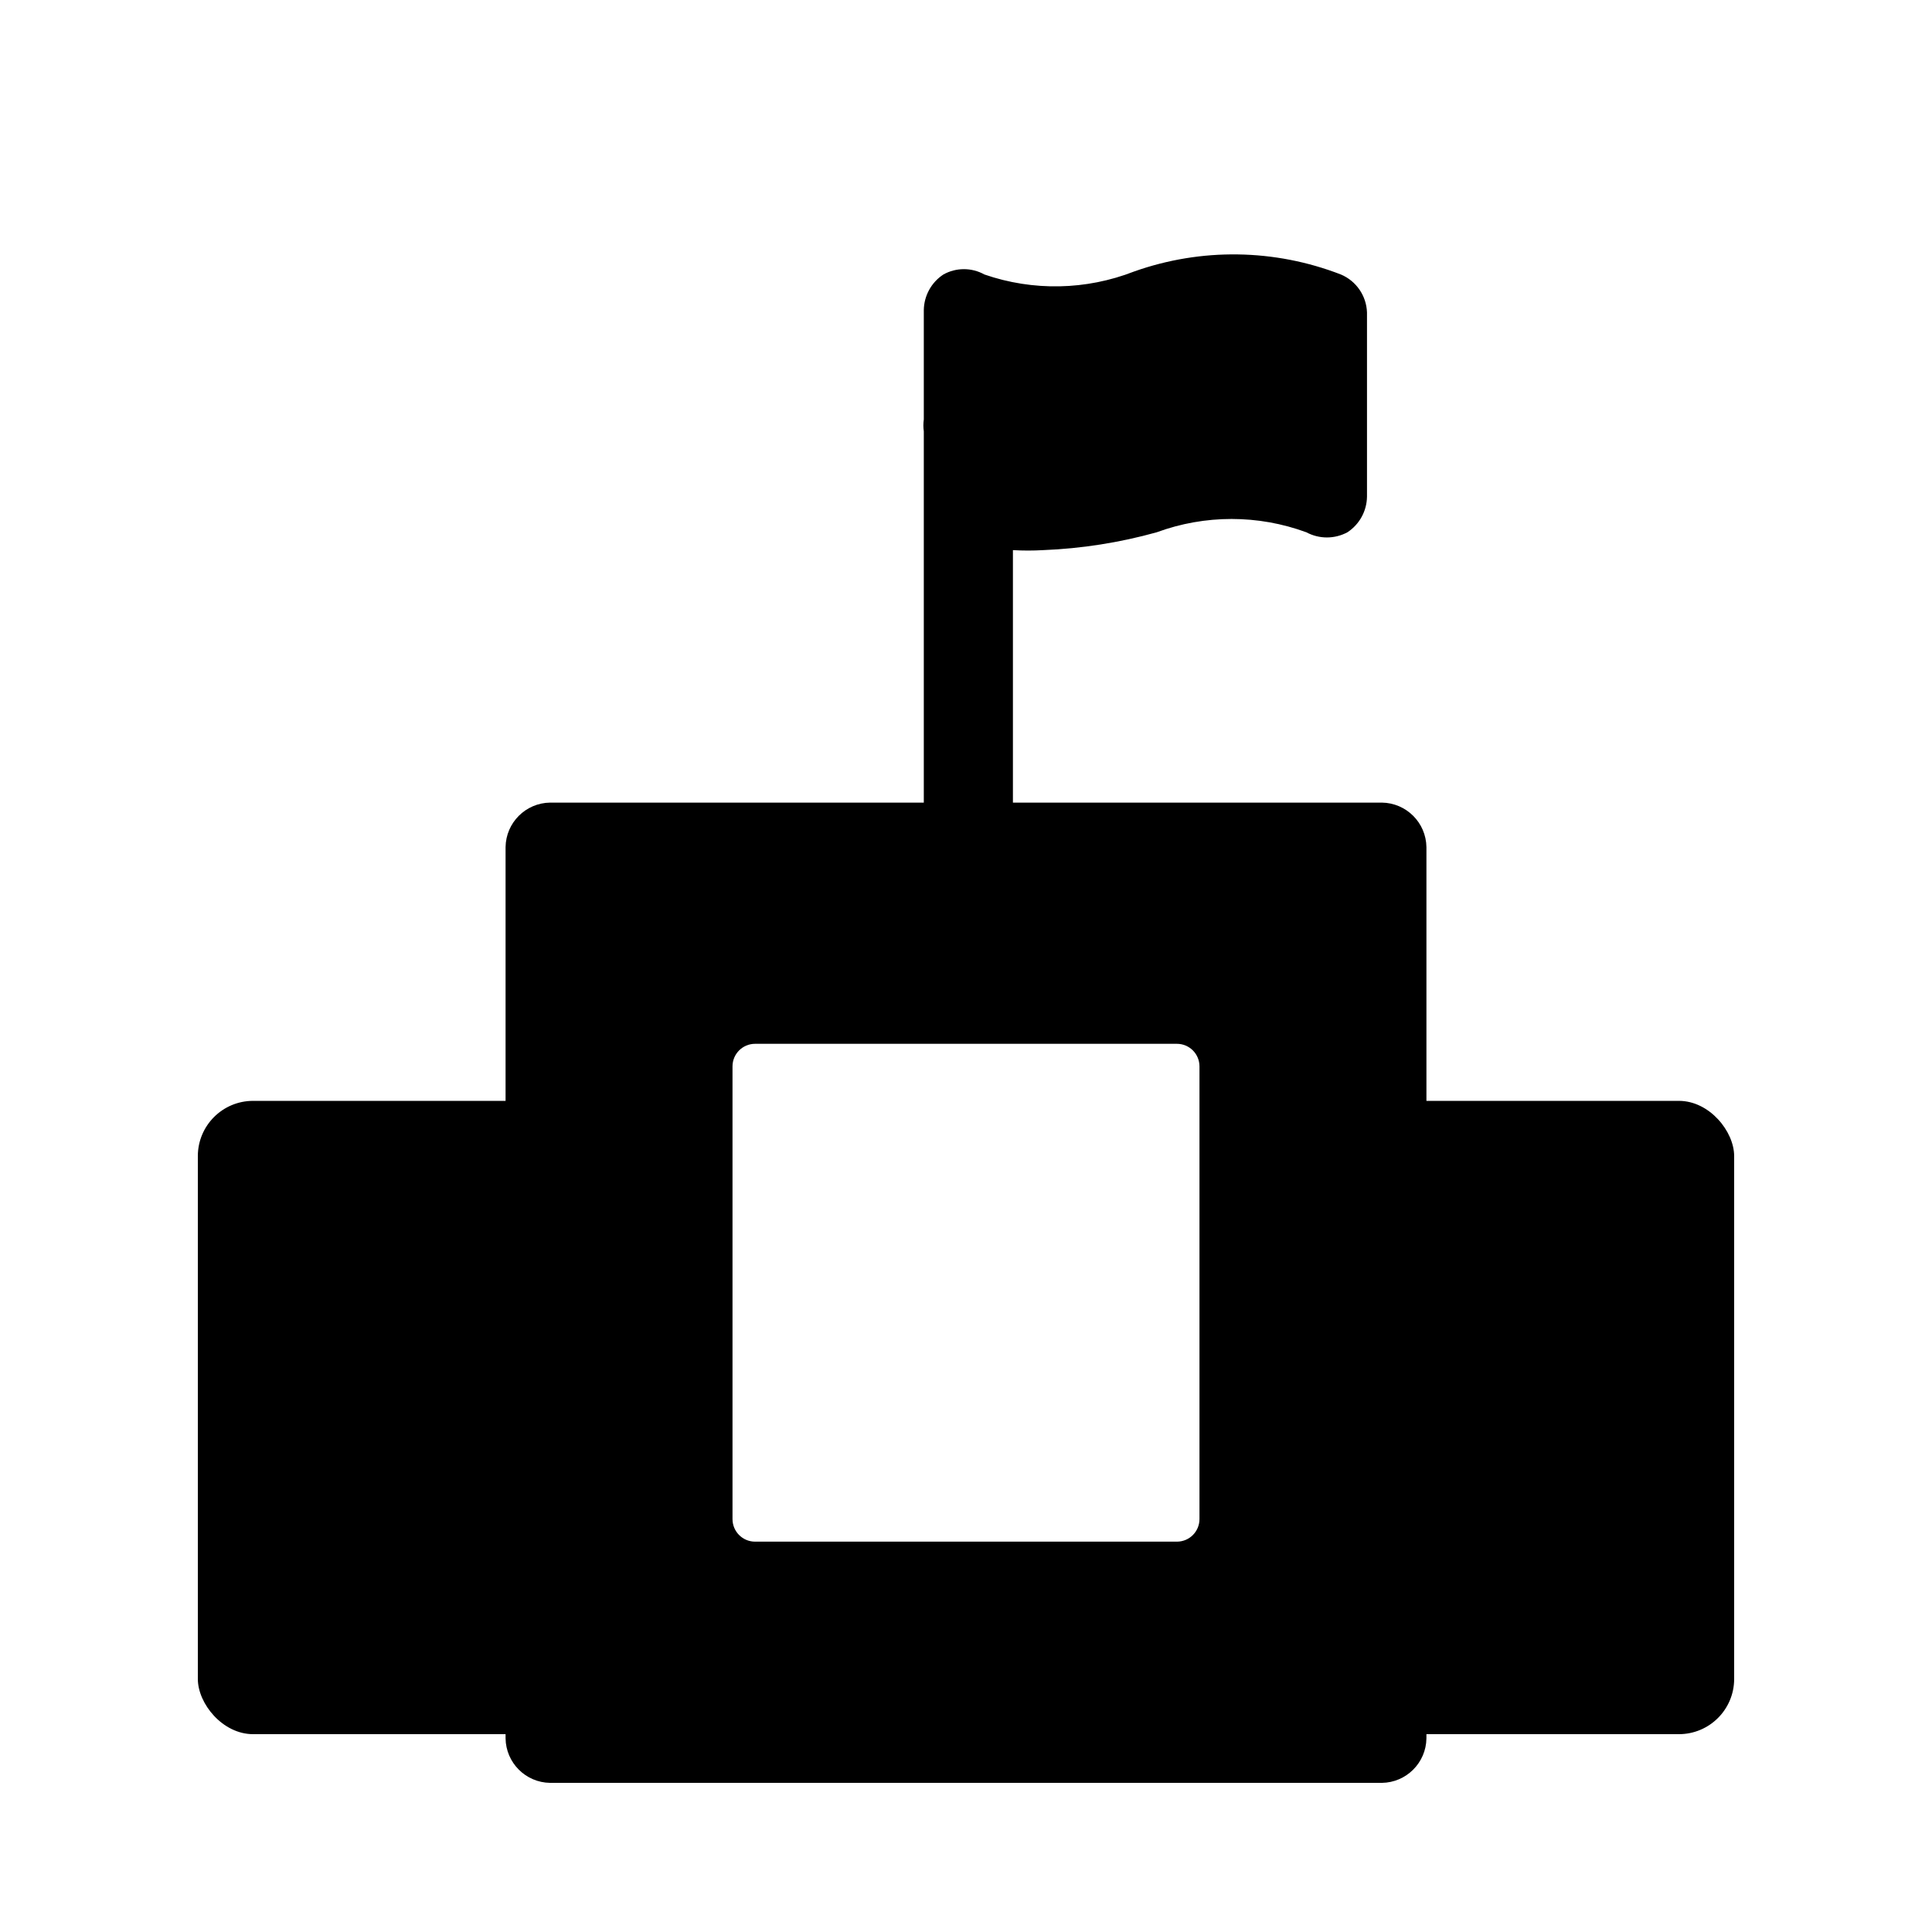
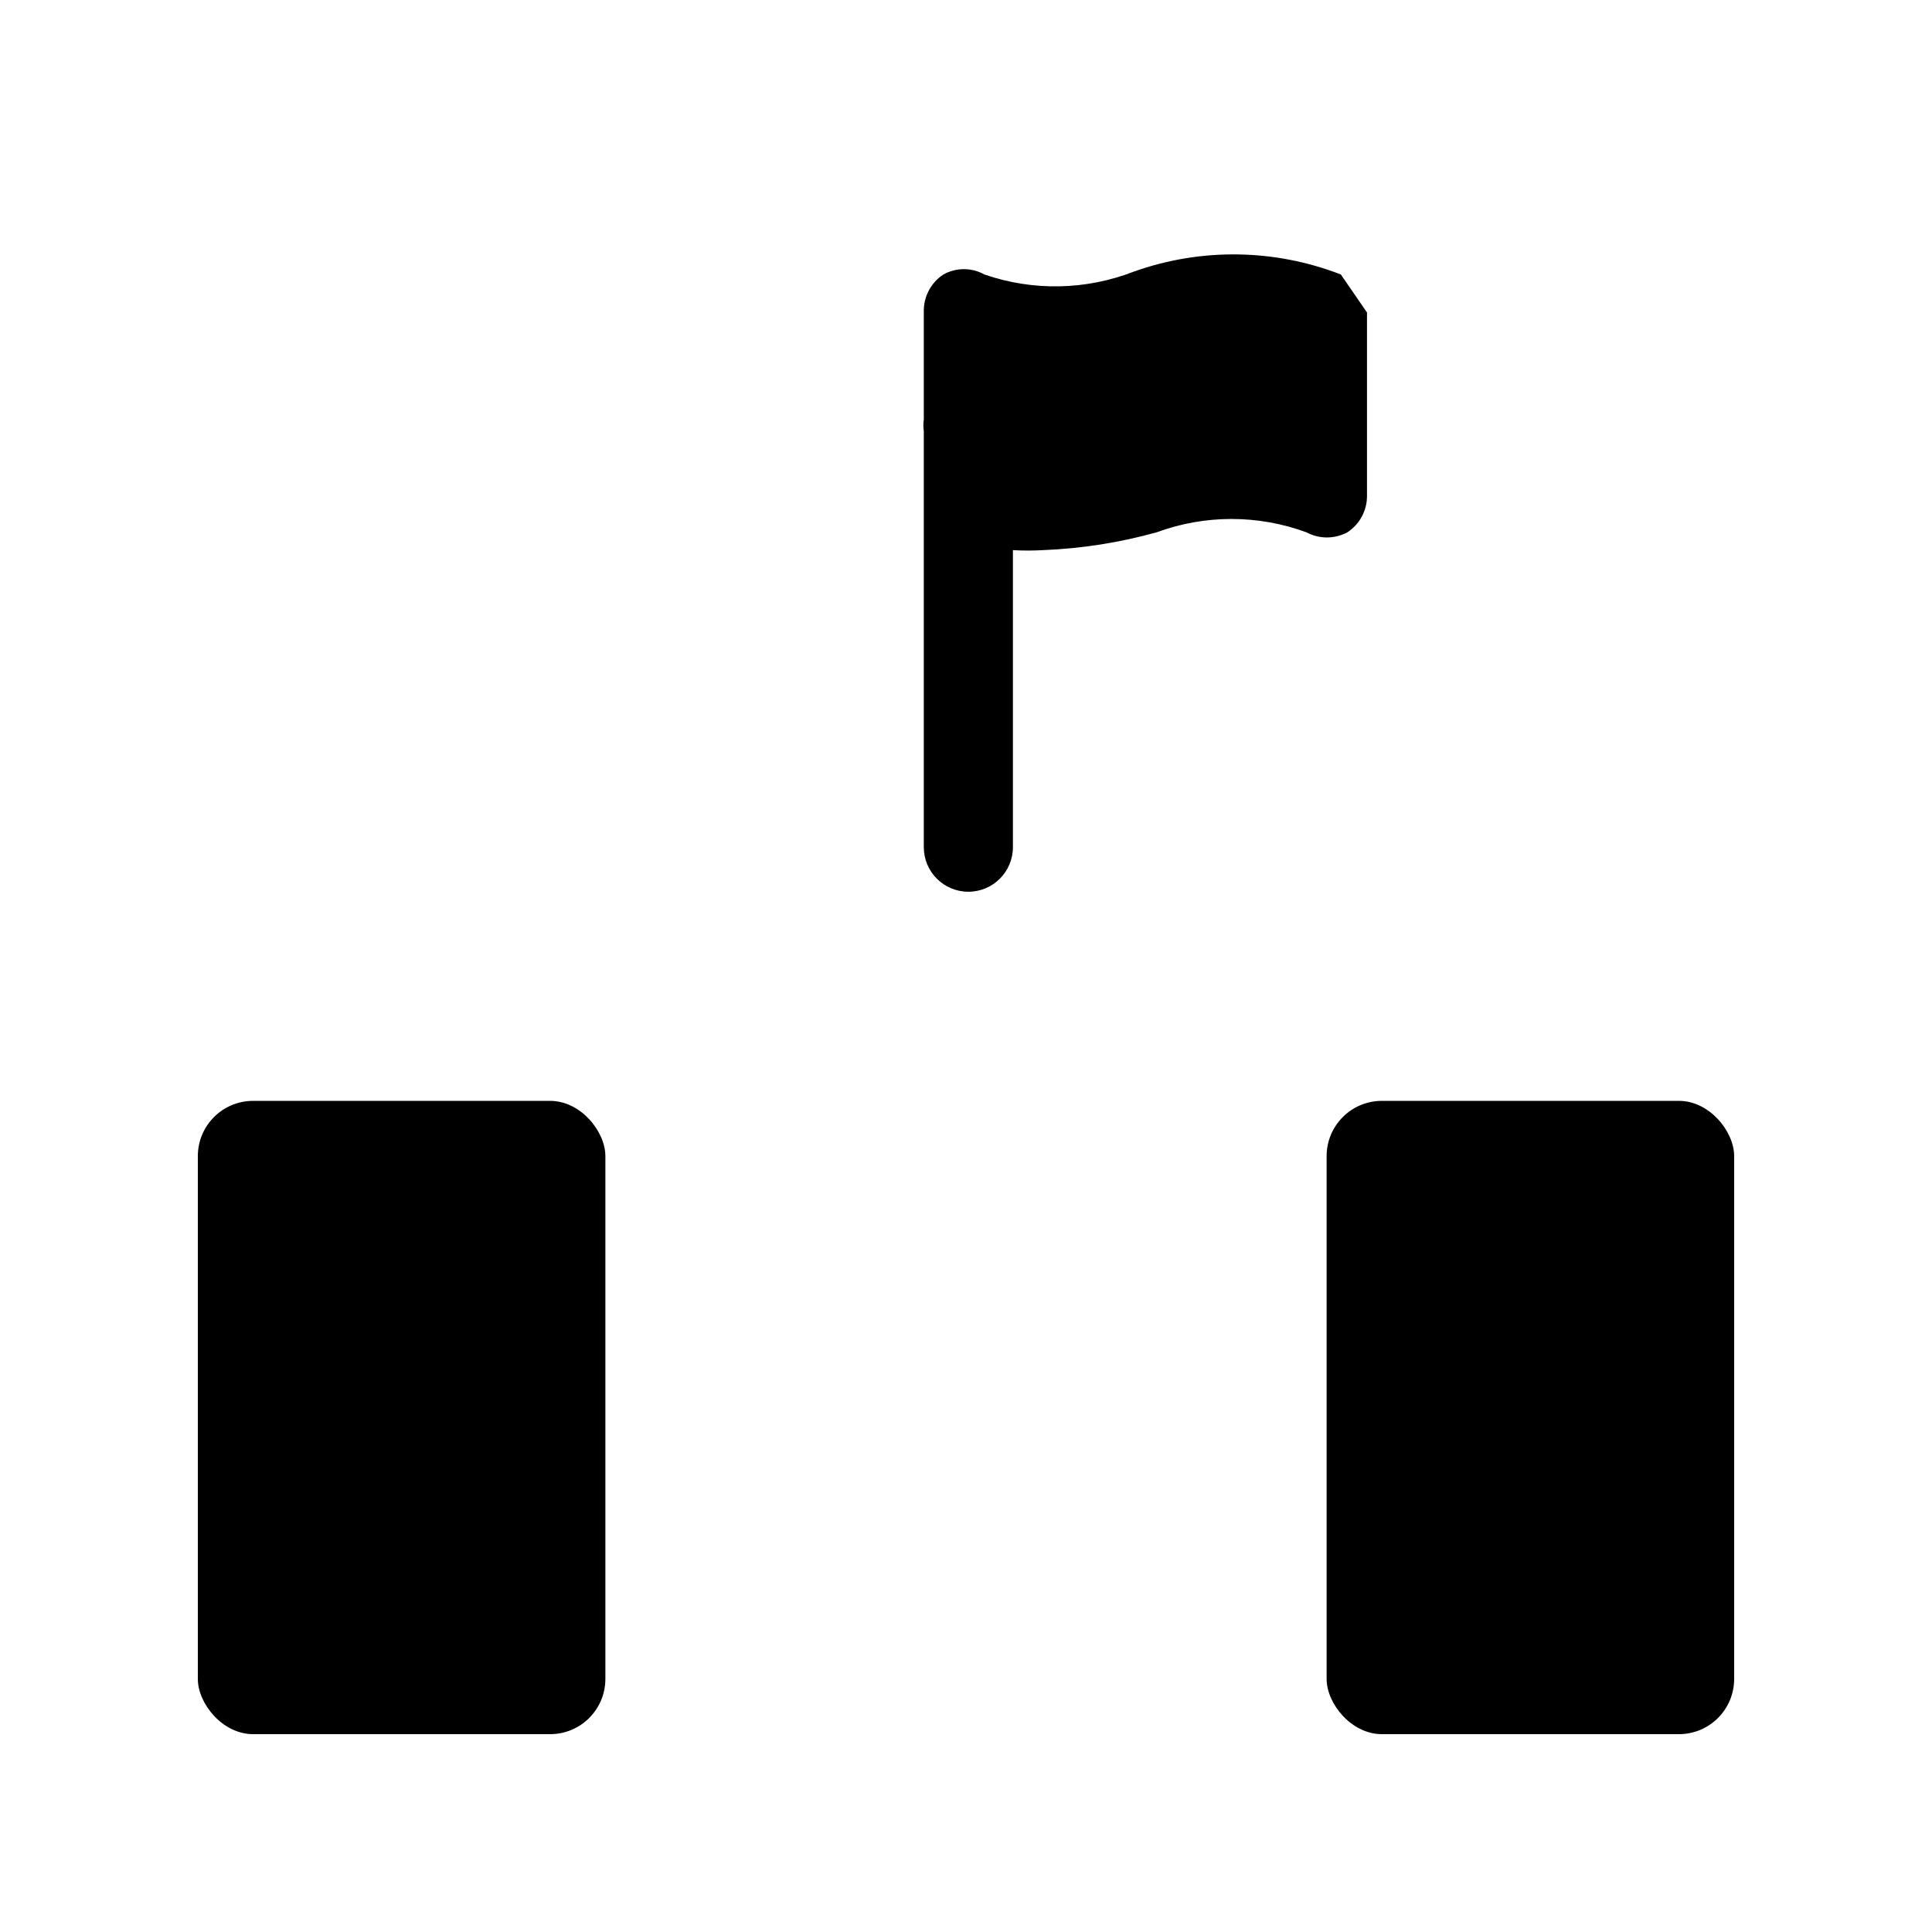
<svg xmlns="http://www.w3.org/2000/svg" fill="#000000" width="800px" height="800px" version="1.1" viewBox="144 144 512 512">
  <g>
    <path d="m211.07 435.74h78.719c8.086 0 14.641 8.086 14.641 14.641v138.55c0 8.086-6.555 14.641-14.641 14.641h-78.719c-8.086 0-14.641-8.086-14.641-14.641v-138.55c0-8.086 6.555-14.641 14.641-14.641z" />
    <path d="m510.21 435.74h78.719c8.086 0 14.641 8.086 14.641 14.641v138.55c0 8.086-6.555 14.641-14.641 14.641h-78.719c-8.086 0-14.641-8.086-14.641-14.641v-138.55c0-8.086 6.555-14.641 14.641-14.641z" />
-     <path d="m510.21 356.7h-220.42c-6.484 0.086-11.723 5.32-11.809 11.809v236.16c0.086 6.484 5.324 11.723 11.809 11.809h220.42c6.484-0.086 11.723-5.324 11.809-11.809v-236.16c-0.086-6.488-5.324-11.723-11.809-11.809zm-48.336 189.87c0 3.305-2.676 5.984-5.981 5.984h-111.79c-3.301 0-5.981-2.68-5.981-5.984v-119.97c0-3.305 2.68-5.981 5.981-5.981h111.79c3.305 0 5.981 2.676 5.981 5.981z" />
-     <path d="m499.34 216.74c-17.578-6.816-37.023-7.094-54.789-0.789-12.711 4.965-26.777 5.246-39.676 0.789-3.379-1.879-7.484-1.879-10.863 0-3.191 2.09-5.141 5.629-5.195 9.445v28.969c-0.148 1.047-0.148 2.106 0 3.148v110.21c0 6.519 5.285 11.809 11.809 11.809 6.519 0 11.809-5.289 11.809-11.809v-78.723c2.672 0.156 5.356 0.156 8.027 0 10.172-0.406 20.266-1.992 30.07-4.723 12.809-4.711 26.871-4.711 39.676 0 3.394 1.82 7.473 1.82 10.863 0 3.195-2.09 5.141-5.629 5.195-9.445v-48.809c-0.145-4.422-2.848-8.355-6.926-10.074z" />
+     <path d="m499.34 216.74c-17.578-6.816-37.023-7.094-54.789-0.789-12.711 4.965-26.777 5.246-39.676 0.789-3.379-1.879-7.484-1.879-10.863 0-3.191 2.09-5.141 5.629-5.195 9.445v28.969c-0.148 1.047-0.148 2.106 0 3.148v110.21c0 6.519 5.285 11.809 11.809 11.809 6.519 0 11.809-5.289 11.809-11.809v-78.723c2.672 0.156 5.356 0.156 8.027 0 10.172-0.406 20.266-1.992 30.07-4.723 12.809-4.711 26.871-4.711 39.676 0 3.394 1.82 7.473 1.82 10.863 0 3.195-2.09 5.141-5.629 5.195-9.445v-48.809z" />
  </g>
</svg>